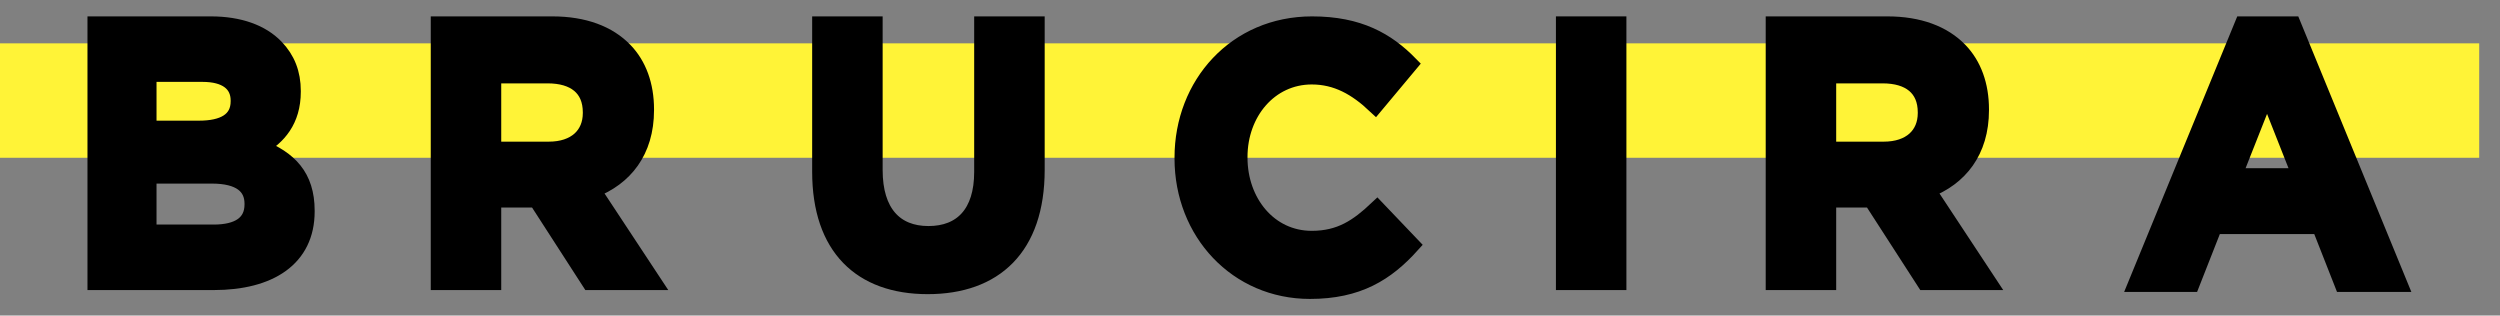
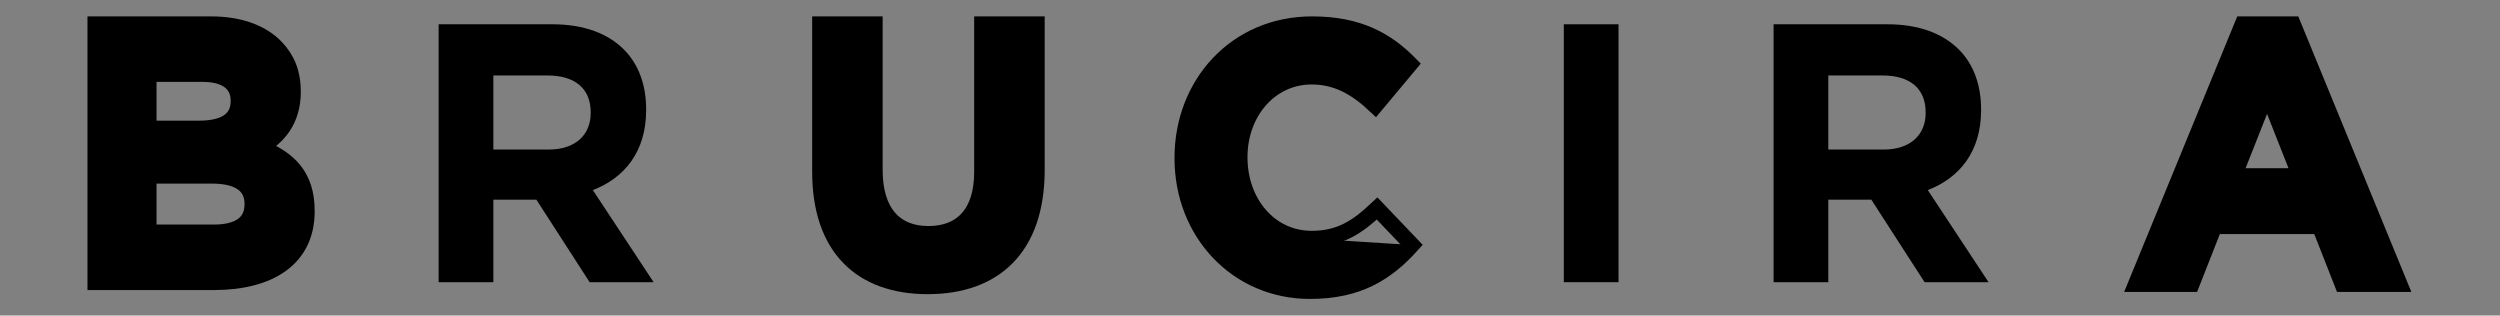
<svg xmlns="http://www.w3.org/2000/svg" width="103px" height="13px" viewBox="0 0 103 13" version="1.1">
  <rect x="0" y="0" width="103" height="13" fill="#808080" stroke="none" />
  <title>E2A518CA-D6C4-4810-B6FE-57FB18996819</title>
  <desc>Created with sketchtool.</desc>
  <g id="Final-designs" stroke="none" stroke-width="1" fill="none" fill-rule="evenodd">
    <g id="Homepage" transform="translate(-1202, -6149)">
      <g id="Group-39" transform="translate(136, 6130)">
        <g id="Group-11" transform="translate(988, 16)">
          <g id="Logo" transform="translate(78, 4)">
-             <rect id="Rectangle" fill="#FFF337" x="0" y="0.786" width="102.143" height="4.714" />
            <g id="Group" transform="translate(3.929, 0)">
              <path d="M4.801,6.239 L2.195,6.239 L2.195,8.577 L4.874,8.577 C5.87,8.577 6.47,8.213 6.47,7.423 L6.47,7.392 C6.47,6.679 5.958,6.239 4.801,6.239 L4.801,6.239 Z M5.899,3.142 C5.899,2.444 5.372,2.049 4.421,2.049 L2.195,2.049 L2.195,4.296 L4.275,4.296 C5.269,4.296 5.899,3.962 5.899,3.173 L5.899,3.142 Z M0,0 L4.757,0 C5.929,0 6.851,0.334 7.436,0.941 C7.905,1.426 8.139,2.019 8.139,2.747 L8.139,2.778 C8.139,3.977 7.525,4.645 6.792,5.07 C7.978,5.541 8.71,6.254 8.71,7.681 L8.71,7.712 C8.71,9.655 7.187,10.626 4.874,10.626 L0,10.626 L0,0 Z" id="Fill-4" fill="#000000" />
              <path d="M4.801,6.239 L2.195,6.239 L2.195,8.577 L4.874,8.577 C5.87,8.577 6.47,8.213 6.47,7.423 L6.47,7.392 C6.47,6.679 5.958,6.239 4.801,6.239 Z M5.899,3.142 C5.899,2.444 5.372,2.049 4.421,2.049 L2.195,2.049 L2.195,4.296 L4.275,4.296 C5.269,4.296 5.899,3.962 5.899,3.173 L5.899,3.142 Z M0,0 L4.757,0 C5.929,0 6.851,0.334 7.436,0.941 C7.905,1.426 8.139,2.019 8.139,2.747 L8.139,2.778 C8.139,3.977 7.525,4.645 6.792,5.07 C7.978,5.541 8.71,6.254 8.71,7.681 L8.71,7.712 C8.71,9.655 7.187,10.626 4.874,10.626 L0,10.626 L0,0 Z" id="Stroke-6" stroke="#000000" stroke-width="0.65" />
              <path d="M18.681,5.161 C19.779,5.161 20.408,4.554 20.408,3.658 L20.408,3.628 C20.408,2.626 19.735,2.11 18.637,2.11 L16.397,2.11 L16.397,5.161 L18.681,5.161 Z M14.143,0 L18.827,0 C20.13,0 21.14,0.38 21.813,1.078 C22.384,1.67 22.692,2.505 22.692,3.506 L22.692,3.537 C22.692,5.252 21.799,6.33 20.496,6.831 L23,10.626 L20.364,10.626 L18.169,7.226 L16.397,7.226 L16.397,10.626 L14.143,10.626 L14.143,0 Z" id="Fill-8" fill="#000000" />
-               <path d="M18.681,5.161 C19.779,5.161 20.408,4.554 20.408,3.658 L20.408,3.628 C20.408,2.626 19.735,2.11 18.637,2.11 L16.397,2.11 L16.397,5.161 L18.681,5.161 Z M14.143,0 L18.827,0 C20.13,0 21.14,0.38 21.813,1.078 C22.384,1.67 22.692,2.505 22.692,3.506 L22.692,3.537 C22.692,5.252 21.799,6.33 20.496,6.831 L23,10.626 L20.364,10.626 L18.169,7.226 L16.397,7.226 L16.397,10.626 L14.143,10.626 L14.143,0 Z" id="Stroke-10" stroke="#000000" stroke-width="0.65" />
              <path d="M29.857,6.072 L29.857,0 L32.111,0 L32.111,6.011 C32.111,7.742 32.946,8.638 34.322,8.638 C35.698,8.638 36.532,7.773 36.532,6.088 L36.532,0 L38.787,0 L38.787,5.996 C38.787,9.215 37.045,10.794 34.293,10.794 C31.54,10.794 29.857,9.199 29.857,6.072" id="Fill-12" fill="#000000" />
              <path d="M29.857,6.072 L29.857,0 L32.111,0 L32.111,6.011 C32.111,7.742 32.946,8.638 34.322,8.638 C35.698,8.638 36.532,7.773 36.532,6.088 L36.532,0 L38.787,0 L38.787,5.996 C38.787,9.215 37.045,10.794 34.293,10.794 C31.54,10.794 29.857,9.199 29.857,6.072 Z" id="Stroke-14" stroke="#000000" stroke-width="0.65" />
-               <path d="M44.786,5.526 L44.786,5.495 C44.786,2.474 46.982,0 50.129,0 C52.061,0 53.218,0.668 54.169,1.639 L52.735,3.355 C51.944,2.611 51.139,2.155 50.114,2.155 C48.387,2.155 47.143,3.644 47.143,5.465 L47.143,5.495 C47.143,7.317 48.358,8.835 50.114,8.835 C51.286,8.835 52.003,8.35 52.808,7.59 L54.243,9.093 C53.189,10.262 52.017,10.991 50.041,10.991 C47.025,10.991 44.786,8.577 44.786,5.526" id="Fill-16" fill="#000000" />
+               <path d="M44.786,5.526 L44.786,5.495 C44.786,2.474 46.982,0 50.129,0 C52.061,0 53.218,0.668 54.169,1.639 L52.735,3.355 C51.944,2.611 51.139,2.155 50.114,2.155 C48.387,2.155 47.143,3.644 47.143,5.465 L47.143,5.495 C47.143,7.317 48.358,8.835 50.114,8.835 L54.243,9.093 C53.189,10.262 52.017,10.991 50.041,10.991 C47.025,10.991 44.786,8.577 44.786,5.526" id="Fill-16" fill="#000000" />
              <path d="M44.786,5.526 L44.786,5.495 C44.786,2.474 46.982,0 50.129,0 C52.061,0 53.218,0.668 54.169,1.639 L52.735,3.355 C51.944,2.611 51.139,2.155 50.114,2.155 C48.387,2.155 47.143,3.644 47.143,5.465 L47.143,5.495 C47.143,7.317 48.358,8.835 50.114,8.835 C51.286,8.835 52.003,8.35 52.808,7.59 L54.243,9.093 C53.189,10.262 52.017,10.991 50.041,10.991 C47.025,10.991 44.786,8.577 44.786,5.526 Z" id="Stroke-18" stroke="#000000" stroke-width="0.65" />
              <polygon id="Fill-20" fill="#000000" points="60.5 10.626 62.754 10.626 62.754 0 60.5 0" />
-               <polygon id="Stroke-22" stroke="#000000" stroke-width="0.65" points="60.5 10.626 62.754 10.626 62.754 0 60.5 0" />
              <path d="M73.681,5.161 C74.779,5.161 75.408,4.554 75.408,3.658 L75.408,3.628 C75.408,2.626 74.735,2.11 73.637,2.11 L71.397,2.11 L71.397,5.161 L73.681,5.161 Z M69.143,0 L73.827,0 C75.13,0 76.14,0.38 76.814,1.078 C77.384,1.67 77.692,2.505 77.692,3.506 L77.692,3.537 C77.692,5.252 76.799,6.33 75.496,6.831 L78,10.626 L75.364,10.626 L73.169,7.226 L71.397,7.226 L71.397,10.626 L69.143,10.626 L69.143,0 Z" id="Fill-23" fill="#000000" />
-               <path d="M73.681,5.161 C74.779,5.161 75.408,4.554 75.408,3.658 L75.408,3.628 C75.408,2.626 74.735,2.11 73.637,2.11 L71.397,2.11 L71.397,5.161 L73.681,5.161 Z M69.143,0 L73.827,0 C75.13,0 76.14,0.38 76.814,1.078 C77.384,1.67 77.692,2.505 77.692,3.506 L77.692,3.537 C77.692,5.252 76.799,6.33 75.496,6.831 L78,10.626 L75.364,10.626 L73.169,7.226 L71.397,7.226 L71.397,10.626 L69.143,10.626 L69.143,0 Z" id="Stroke-24" stroke="#000000" stroke-width="0.65" />
              <path d="M90.835,6.254 L89.474,2.808 L88.112,6.254 L90.835,6.254 Z M88.464,0 L90.542,0 L94.934,10.702 L92.577,10.702 L91.64,8.319 L87.307,8.319 L86.37,10.702 L84.071,10.702 L88.464,0 Z" id="Fill-25" fill="#000000" />
              <path d="M90.835,6.254 L89.474,2.808 L88.112,6.254 L90.835,6.254 Z M88.464,0 L90.542,0 L94.934,10.702 L92.577,10.702 L91.64,8.319 L87.307,8.319 L86.37,10.702 L84.071,10.702 L88.464,0 Z" id="Stroke-26" stroke="#000000" stroke-width="0.65" />
            </g>
          </g>
        </g>
      </g>
    </g>
  </g>
</svg>